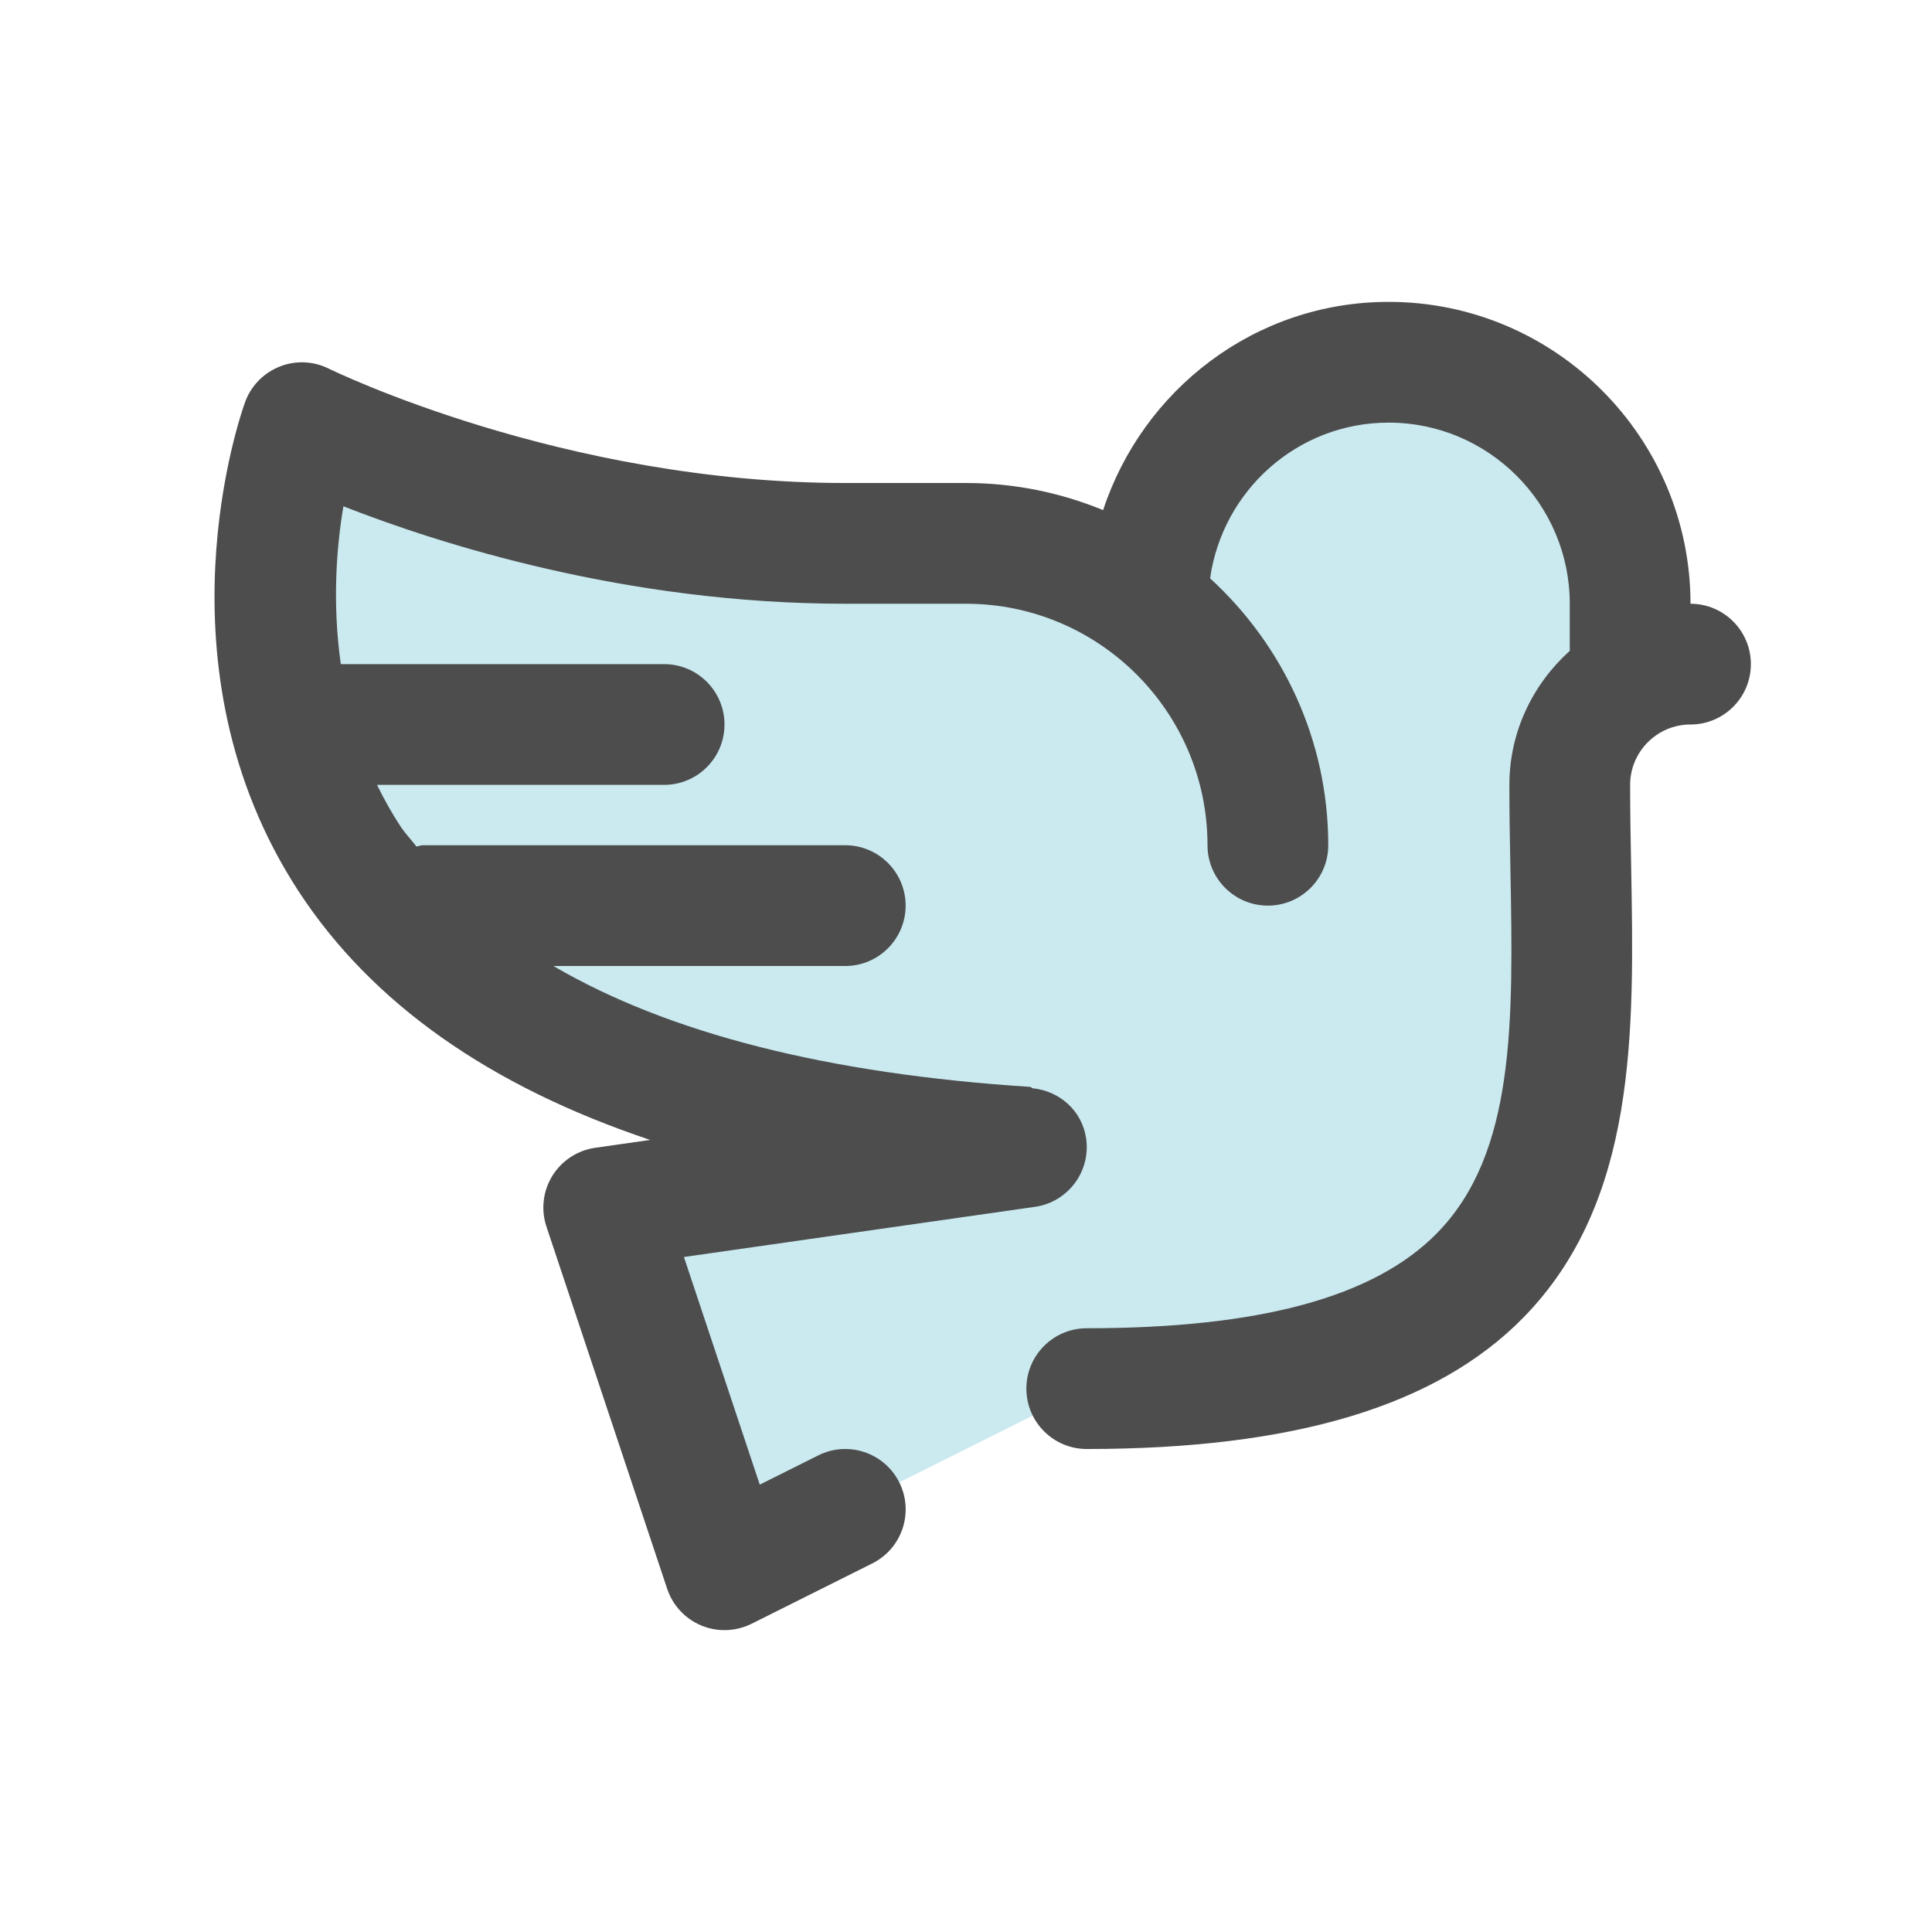
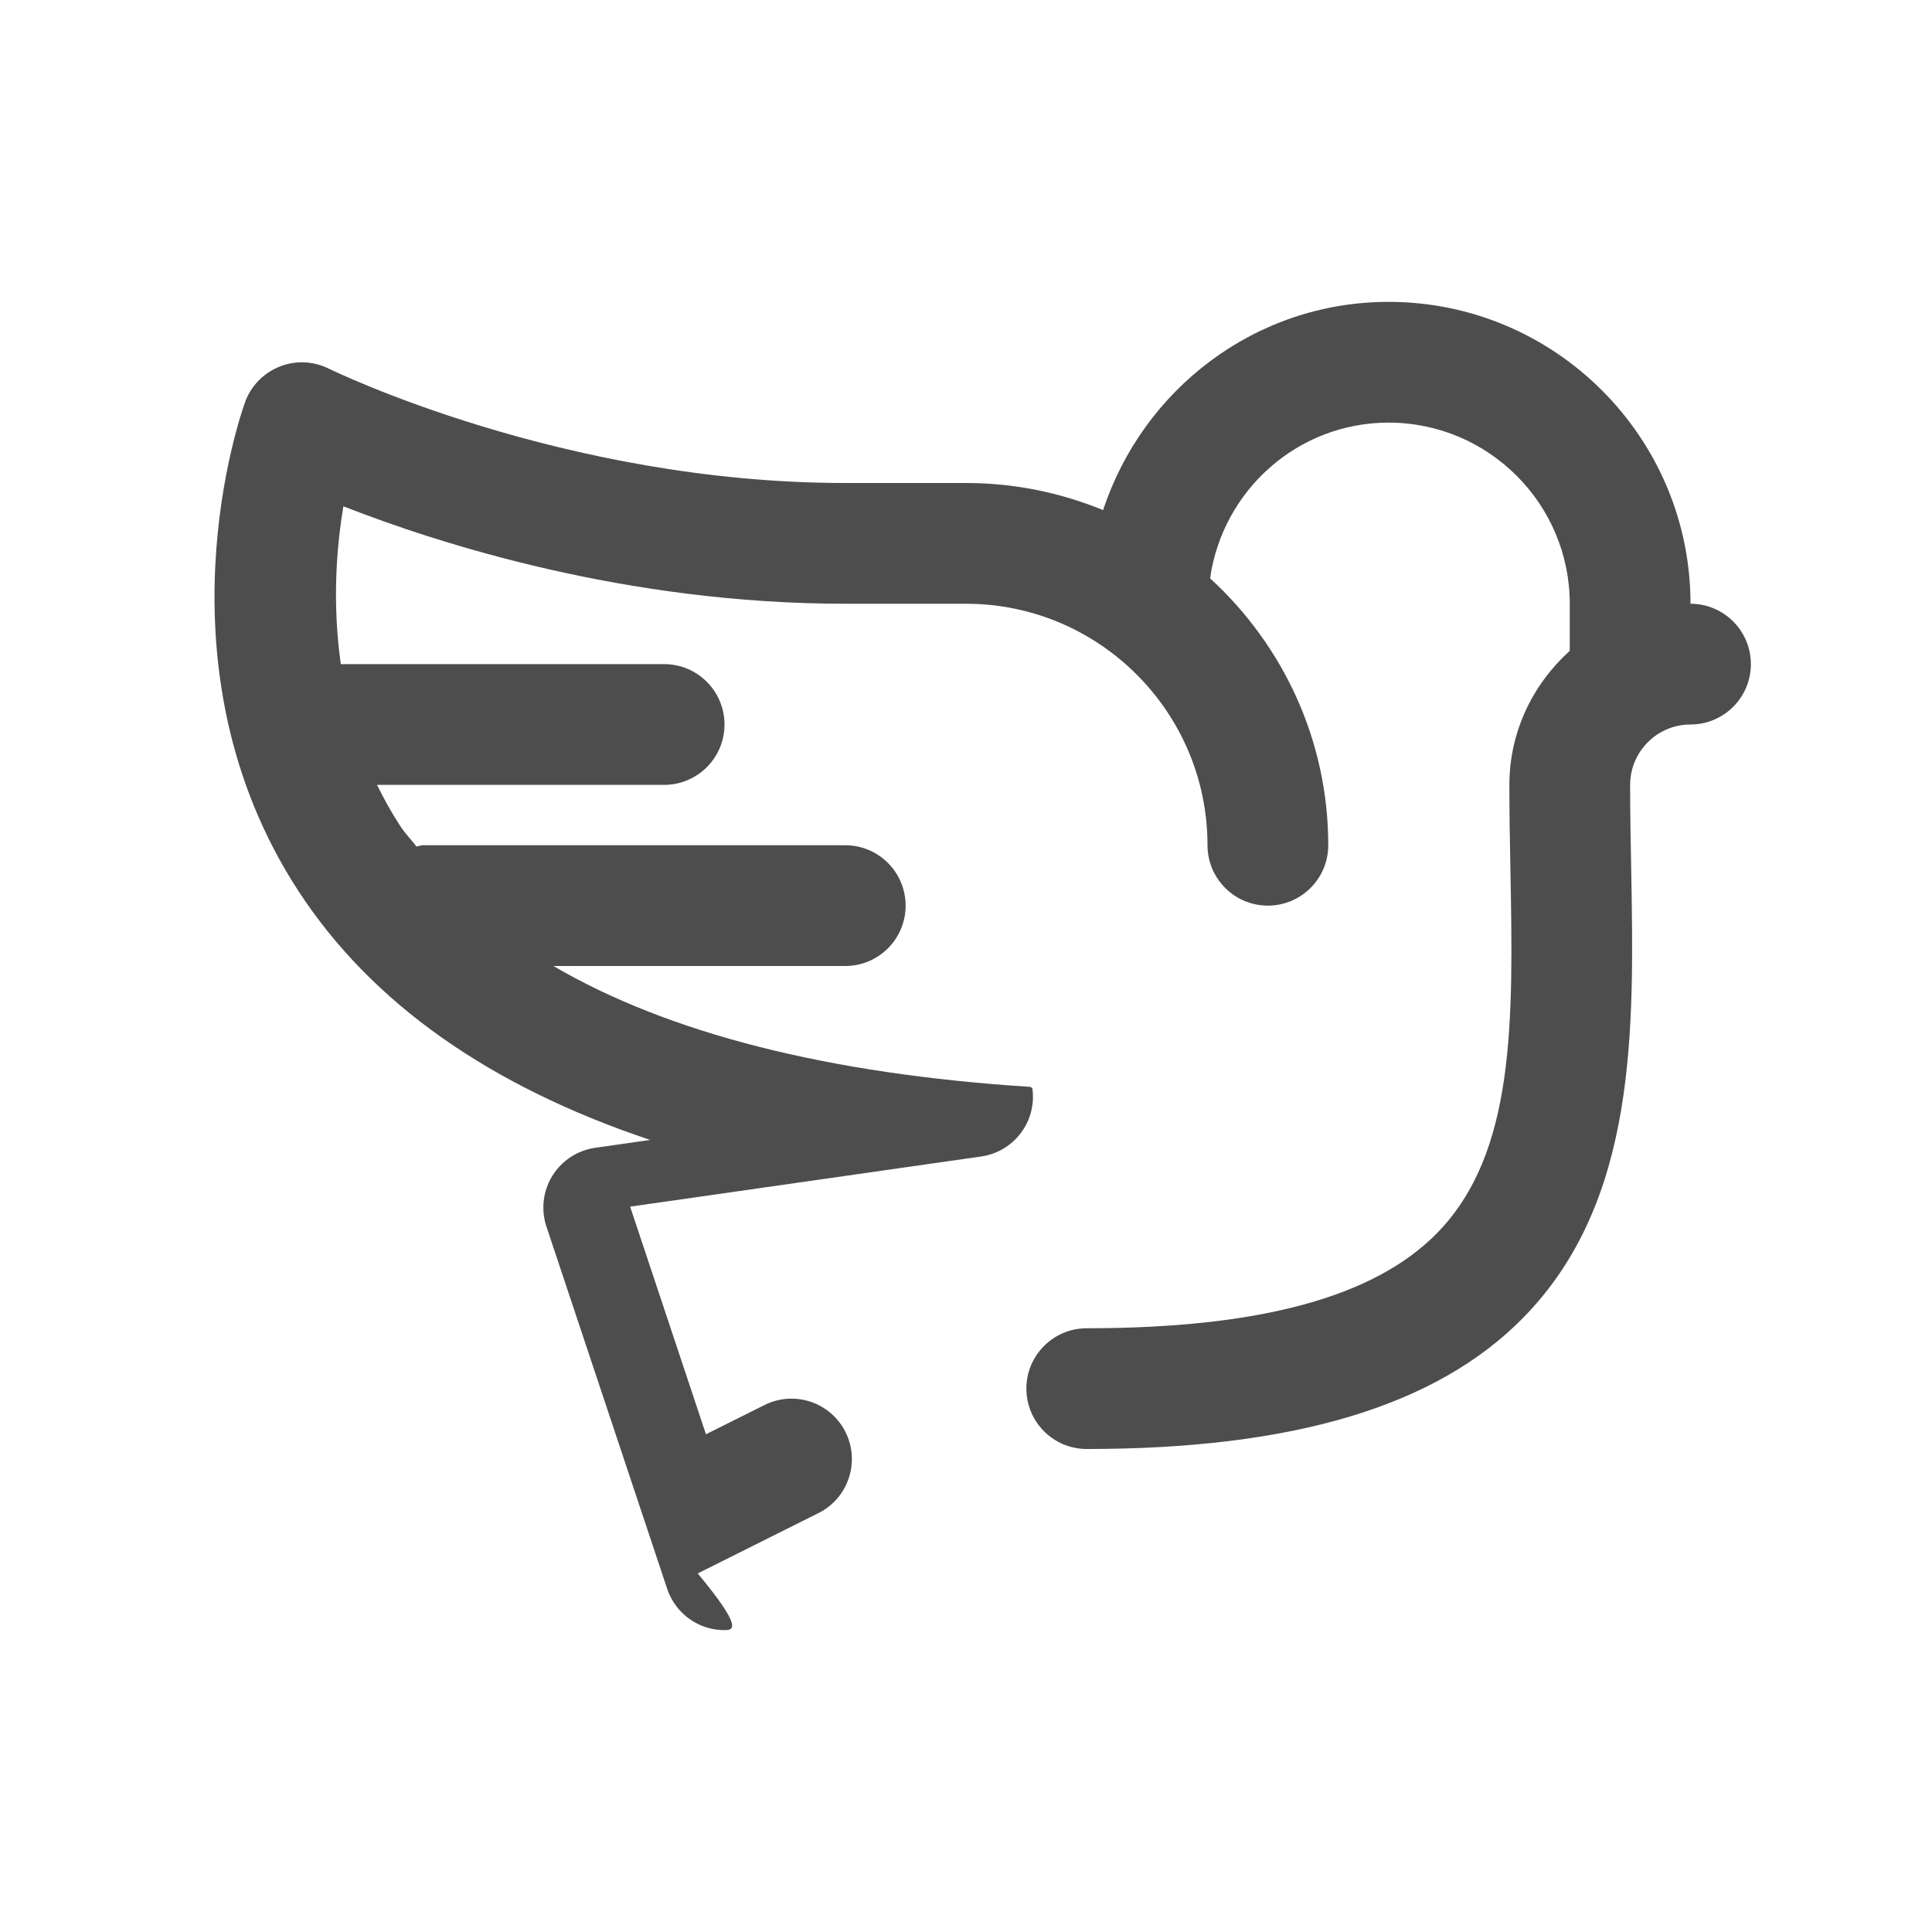
<svg xmlns="http://www.w3.org/2000/svg" width="800px" height="800px" viewBox="0 0 32 32" enable-background="new 0 0 32 32" version="1.1" xml:space="preserve">
  <g id="_x36_0" />
  <g id="_x35_9" />
  <g id="_x35_8" />
  <g id="_x35_7" />
  <g id="_x35_6" />
  <g id="_x35_5" />
  <g id="_x35_4" />
  <g id="_x35_3" />
  <g id="_x35_2" />
  <g id="_x35_1" />
  <g id="_x35_0" />
  <g id="_x34_9" />
  <g id="_x34_8" />
  <g id="_x34_7" />
  <g id="_x34_6" />
  <g id="_x34_5" />
  <g id="_x34_4" />
  <g id="_x34_3" />
  <g id="_x34_2" />
  <g id="_x34_1" />
  <g id="_x34_0" />
  <g id="_x33_9" />
  <g id="_x33_8" />
  <g id="_x33_7" />
  <g id="_x33_6" />
  <g id="_x33_5" />
  <g id="_x33_4" />
  <g id="_x33_3" />
  <g id="_x33_2" />
  <g id="_x33_1" />
  <g id="_x33_0" />
  <g id="_x32_9" />
  <g id="_x32_8" />
  <g id="_x32_7" />
  <g id="_x32_6" />
  <g id="_x32_5" />
  <g id="_x32_4_1_" />
  <g id="_x32_3" />
  <g id="_x32_2" />
  <g id="_x32_1" />
  <g id="_x32_0" />
  <g id="_x31_9" />
  <g id="_x31_8" />
  <g id="_x31_7" />
  <g id="_x31_6" />
  <g id="_x31_5" />
  <g id="_x31_4" />
  <g id="_x31_3" />
  <g id="_x31_2" />
  <g id="_x31_1" />
  <g id="_x31_0" />
  <g id="_x39_" />
  <g id="_x38_" />
  <g id="_x37_" />
  <g id="_x36_" />
  <g id="_x35_" />
  <g id="_x34_" />
  <g id="_x33_">
-     <path d="M27,11v-1c0-2.209-1.791-4-4-4s-4,1.791-4,4l-3-1h-2C9,9,5,7,5,7S1,17.978,17,19l-7,1l2,6   l6-3c9,0,8-5,8-10c0-1.105,0.895-2,2-2" fill="#CAEAF0" />
-     <path d="M29,11c0,0.552-0.448,1-1,1c-0.551,0-1,0.449-1,1   c0,0.452,0.008,0.904,0.017,1.353c0.05,2.728,0.102,5.548-1.789,7.474   C23.792,23.289,21.428,24,18,24c-0.552,0-1-0.448-1-1s0.448-1,1-1   c2.863,0,4.761-0.515,5.801-1.575c1.302-1.327,1.263-3.509,1.216-6.036   C25.008,13.929,25,13.464,25,13c0-0.883,0.391-1.67,1-2.22V10c0-1.654-1.346-3-3-3   c-1.51,0-2.751,1.125-2.957,2.579C21.242,10.677,22,12.25,22,14c0,0.552-0.448,1-1,1   s-1-0.448-1-1c0-2.206-1.794-4-4-4h-2c-3.625,0-6.722-0.991-8.312-1.614   C5.574,9.054,5.501,9.987,5.645,11H11c0.552,0,1,0.448,1,1s-0.448,1-1,1H6.245   c0.113,0.231,0.24,0.461,0.389,0.688c0.077,0.117,0.178,0.22,0.264,0.333   C6.933,14.017,6.964,14,7,14h7c0.552,0,1,0.448,1,1s-0.448,1-1,1H9.166   c1.906,1.114,4.542,1.787,7.898,2.002c0.016,0.001,0.021,0.018,0.035,0.022   c0.449,0.045,0.824,0.37,0.891,0.834c0.078,0.547-0.302,1.053-0.848,1.131   l-5.814,0.831l1.256,3.77l0.969-0.484c0.495-0.248,1.095-0.046,1.342,0.447   c0.247,0.494,0.047,1.095-0.447,1.342l-2,1C12.307,26.965,12.153,27,12,27   c-0.13,0-0.26-0.025-0.383-0.076c-0.268-0.111-0.474-0.333-0.566-0.607l-2-6   c-0.094-0.281-0.058-0.59,0.098-0.842c0.156-0.252,0.416-0.422,0.709-0.464   l0.911-0.13c-2.647-0.886-4.605-2.255-5.821-4.115   c-2.438-3.732-0.953-7.93-0.888-8.107c0.097-0.268,0.305-0.48,0.569-0.586   c0.263-0.107,0.561-0.094,0.817,0.033C5.484,6.124,9.313,8,14,8h2   c0.804,0,1.57,0.161,2.271,0.449C18.928,6.454,20.788,5,23,5c2.757,0,5,2.243,5,5   C28.552,10,29,10.448,29,11z" fill="#4D4D4D" />
+     <path d="M29,11c0,0.552-0.448,1-1,1c-0.551,0-1,0.449-1,1   c0,0.452,0.008,0.904,0.017,1.353c0.05,2.728,0.102,5.548-1.789,7.474   C23.792,23.289,21.428,24,18,24c-0.552,0-1-0.448-1-1s0.448-1,1-1   c2.863,0,4.761-0.515,5.801-1.575c1.302-1.327,1.263-3.509,1.216-6.036   C25.008,13.929,25,13.464,25,13c0-0.883,0.391-1.67,1-2.22V10c0-1.654-1.346-3-3-3   c-1.51,0-2.751,1.125-2.957,2.579C21.242,10.677,22,12.25,22,14c0,0.552-0.448,1-1,1   s-1-0.448-1-1c0-2.206-1.794-4-4-4h-2c-3.625,0-6.722-0.991-8.312-1.614   C5.574,9.054,5.501,9.987,5.645,11H11c0.552,0,1,0.448,1,1s-0.448,1-1,1H6.245   c0.113,0.231,0.24,0.461,0.389,0.688c0.077,0.117,0.178,0.22,0.264,0.333   C6.933,14.017,6.964,14,7,14h7c0.552,0,1,0.448,1,1s-0.448,1-1,1H9.166   c1.906,1.114,4.542,1.787,7.898,2.002c0.016,0.001,0.021,0.018,0.035,0.022   c0.078,0.547-0.302,1.053-0.848,1.131   l-5.814,0.831l1.256,3.77l0.969-0.484c0.495-0.248,1.095-0.046,1.342,0.447   c0.247,0.494,0.047,1.095-0.447,1.342l-2,1C12.307,26.965,12.153,27,12,27   c-0.13,0-0.26-0.025-0.383-0.076c-0.268-0.111-0.474-0.333-0.566-0.607l-2-6   c-0.094-0.281-0.058-0.59,0.098-0.842c0.156-0.252,0.416-0.422,0.709-0.464   l0.911-0.13c-2.647-0.886-4.605-2.255-5.821-4.115   c-2.438-3.732-0.953-7.93-0.888-8.107c0.097-0.268,0.305-0.48,0.569-0.586   c0.263-0.107,0.561-0.094,0.817,0.033C5.484,6.124,9.313,8,14,8h2   c0.804,0,1.57,0.161,2.271,0.449C18.928,6.454,20.788,5,23,5c2.757,0,5,2.243,5,5   C28.552,10,29,10.448,29,11z" fill="#4D4D4D" />
  </g>
  <g id="_x32_" />
  <g id="_x31_" />
  <g id="Guides" />
</svg>